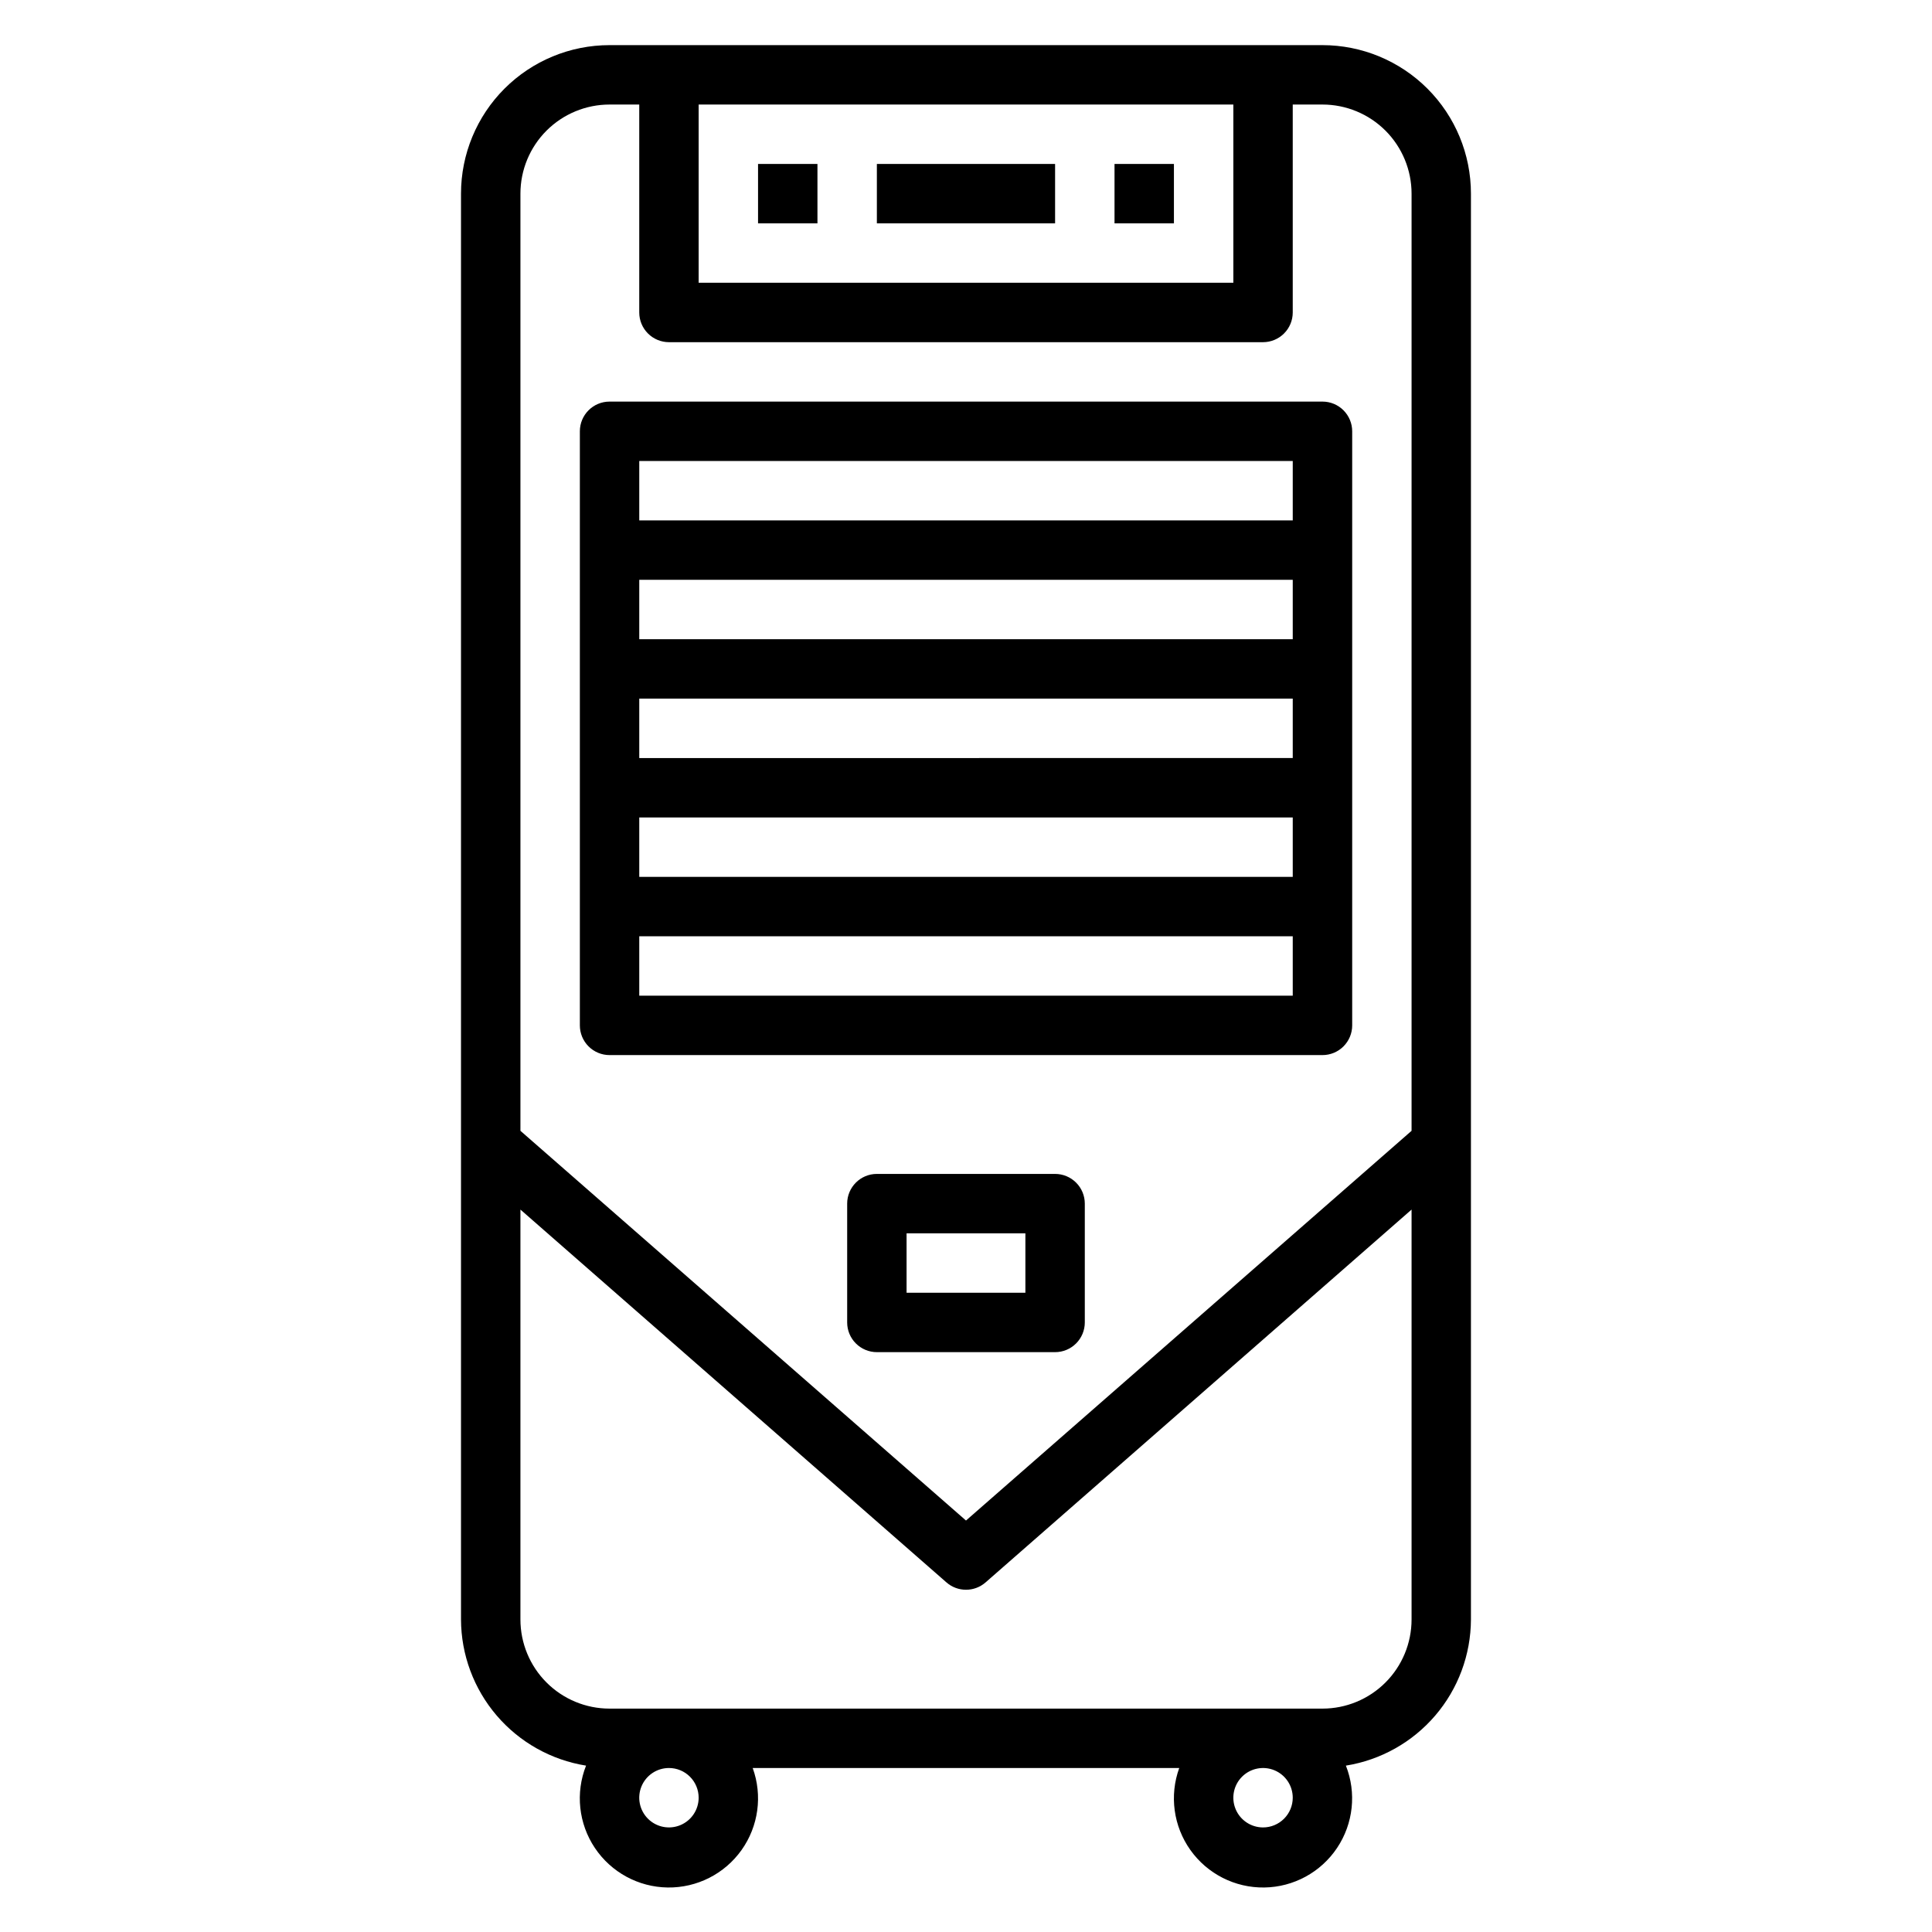
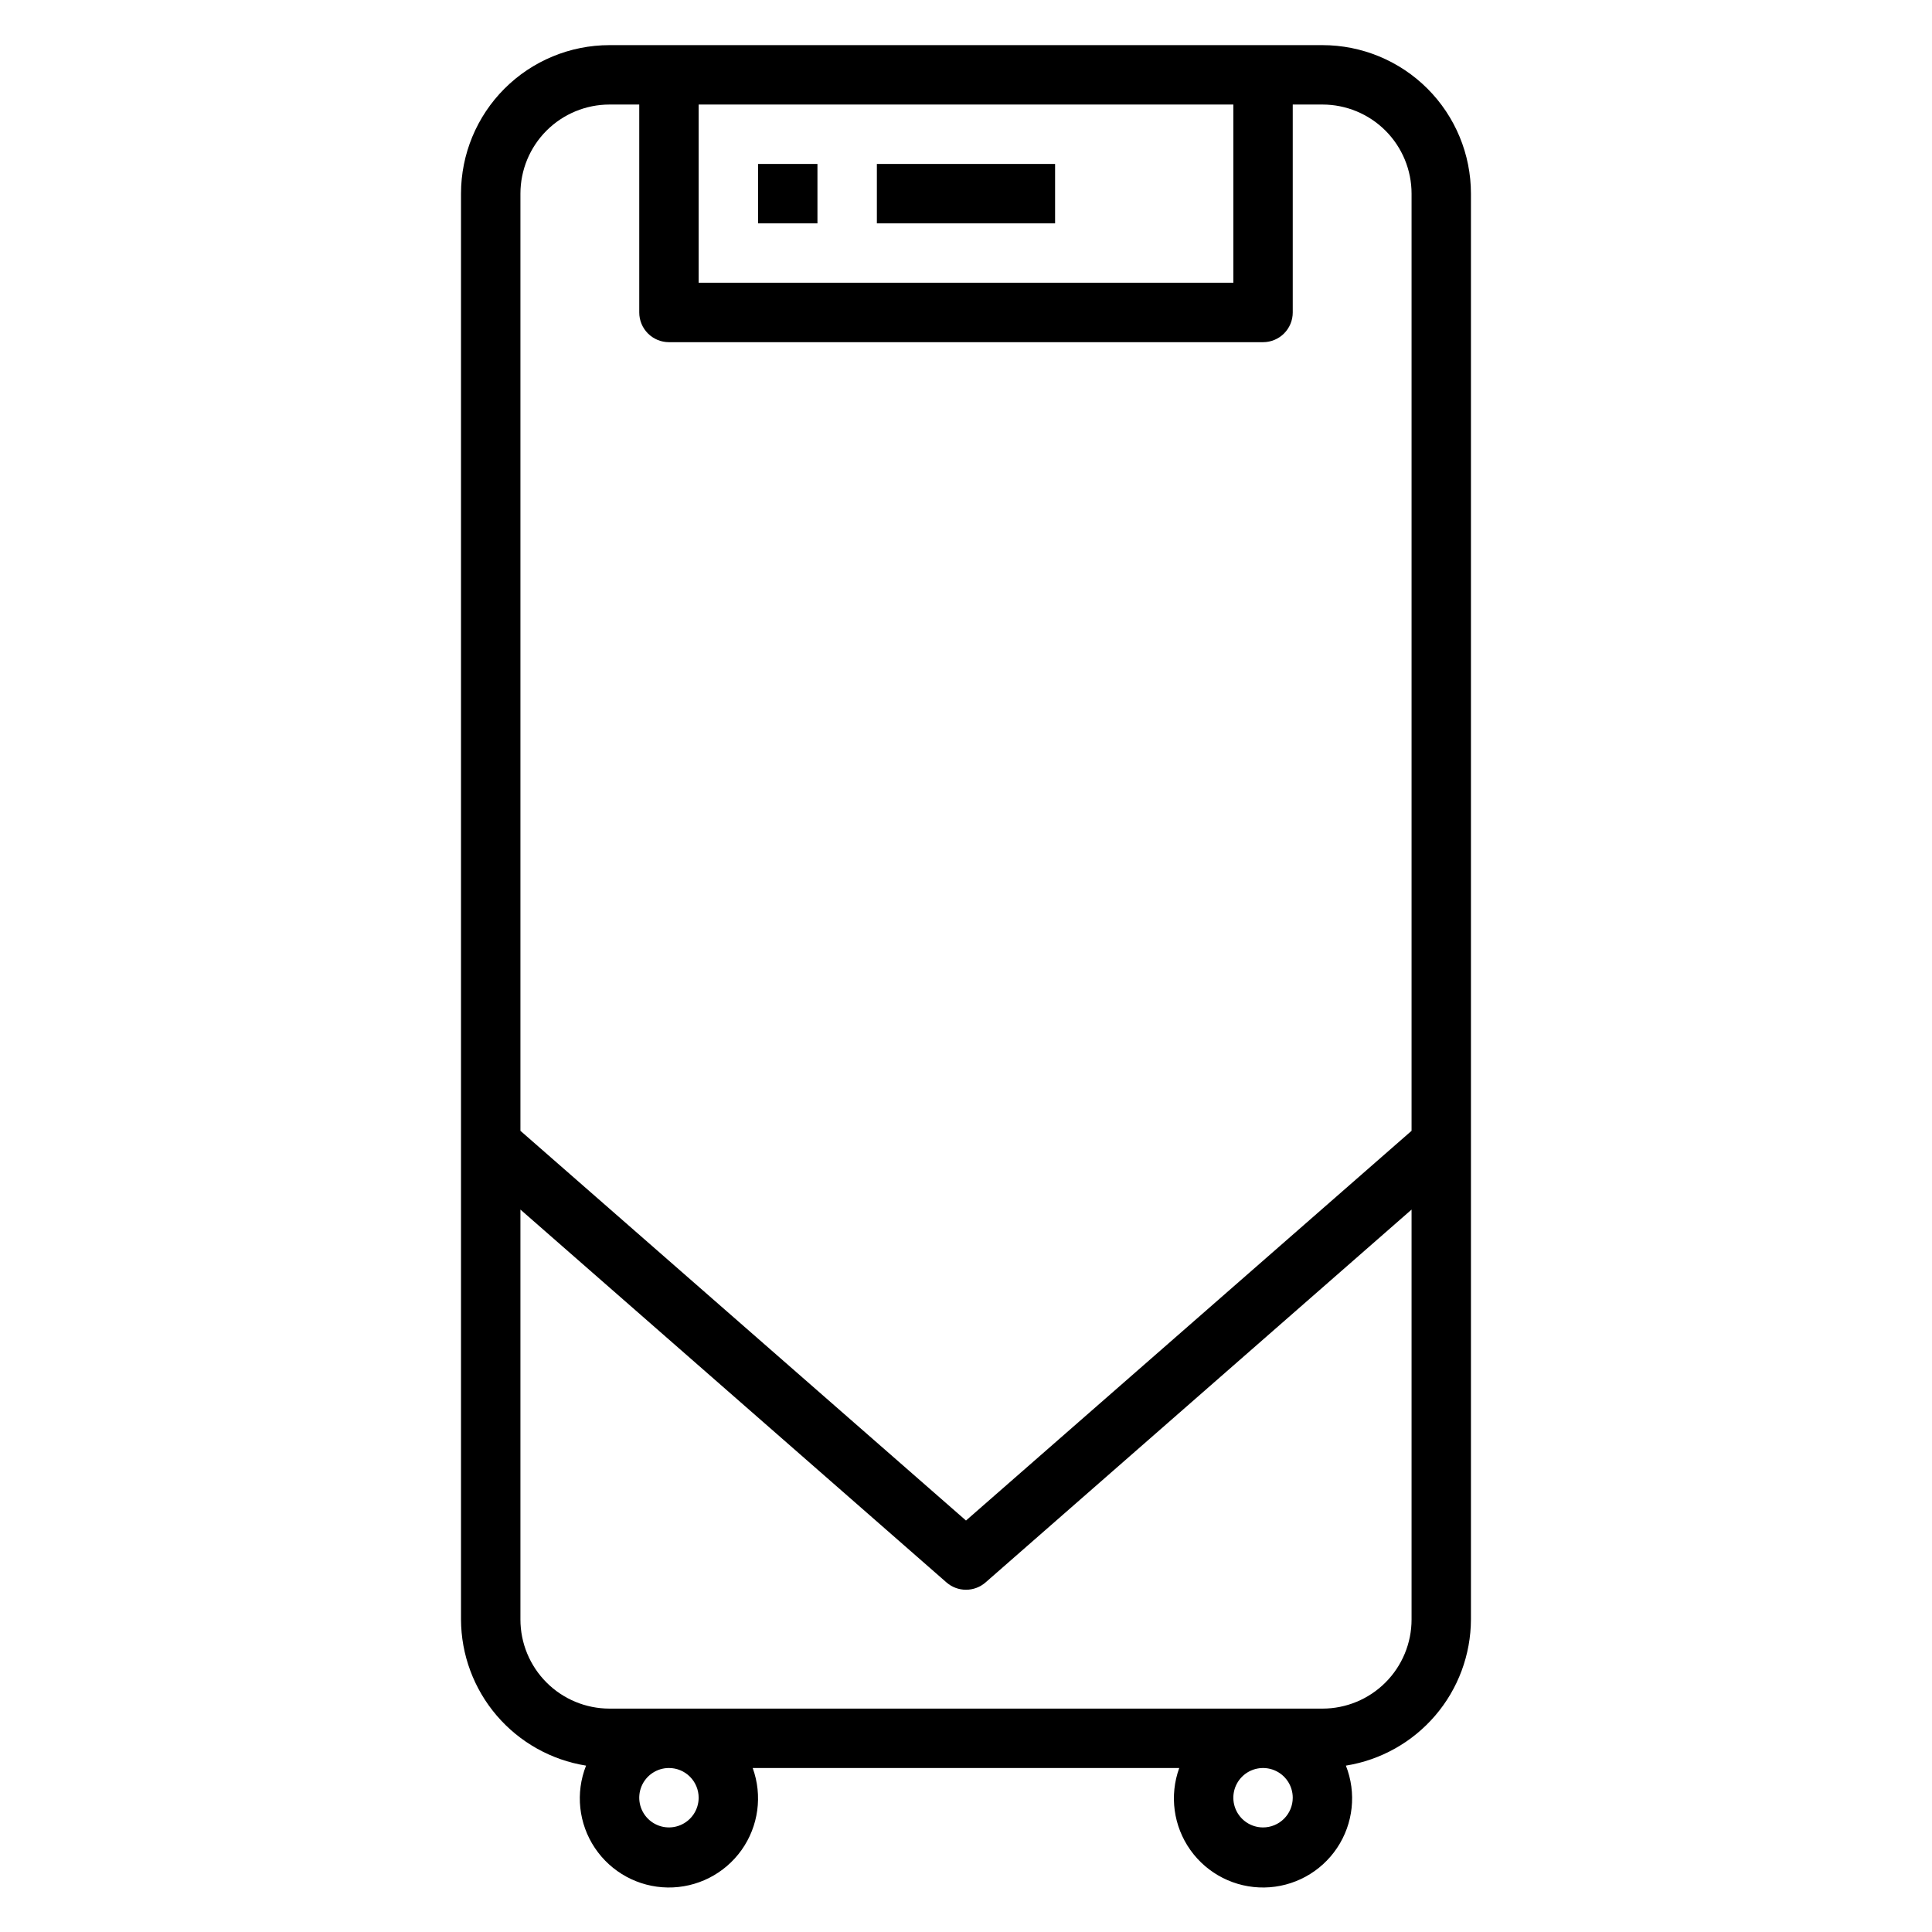
<svg xmlns="http://www.w3.org/2000/svg" fill="#000000" width="800px" height="800px" version="1.1" viewBox="144 144 512 512">
  <g>
    <path d="m494.46 155.96h-188.93c-10.441 0-20.453 4.148-27.832 11.527-7.383 7.383-11.527 17.395-11.527 27.832v377.86c0.031 9.336 3.383 18.359 9.453 25.453 6.07 7.098 14.465 11.801 23.688 13.277-2.856 7.215-1.98 15.375 2.336 21.82 4.32 6.449 11.527 10.367 19.289 10.477 7.758 0.109 15.078-3.598 19.578-9.922 4.496-6.32 5.606-14.449 2.957-21.746h113.04c-2.644 7.297-1.539 15.426 2.961 21.746 4.5 6.324 11.816 10.031 19.578 9.922 7.758-0.109 14.969-4.027 19.285-10.477 4.316-6.445 5.191-14.605 2.34-21.82 9.219-1.477 17.613-6.18 23.684-13.277 6.074-7.094 9.422-16.117 9.457-25.453v-377.86c0-10.438-4.148-20.449-11.531-27.832-7.379-7.379-17.391-11.527-27.832-11.527zm-165.31 15.746h141.7v47.23h-141.7zm-23.613 0h7.871v55.105-0.004c0 2.09 0.828 4.09 2.305 5.566 1.477 1.477 3.481 2.309 5.566 2.309h157.44c2.086 0 4.09-0.832 5.566-2.309 1.477-1.477 2.305-3.477 2.305-5.566v-55.102h7.871c6.266 0 12.273 2.488 16.699 6.914 4.43 4.43 6.918 10.438 6.918 16.699v248.36l-118.08 103.28-118.08-103.28v-248.36c0-6.262 2.488-12.27 6.918-16.699 4.43-4.426 10.434-6.914 16.699-6.914zm23.617 448.71-0.004-0.004c0 3.184-1.918 6.055-4.859 7.273-2.941 1.219-6.324 0.547-8.578-1.707-2.25-2.25-2.926-5.637-1.707-8.578s4.09-4.859 7.273-4.859c2.09 0 4.09 0.828 5.566 2.305 1.477 1.477 2.305 3.481 2.305 5.566zm149.57 7.871h-0.004c-3.184 0-6.055-1.918-7.273-4.863-1.219-2.941-0.543-6.324 1.707-8.578 2.25-2.25 5.637-2.922 8.578-1.707 2.941 1.219 4.859 4.09 4.859 7.273 0 2.09-0.828 4.09-2.305 5.566-1.477 1.477-3.481 2.309-5.566 2.309zm15.742-31.488h-188.93c-6.266 0-12.27-2.488-16.699-6.918-4.43-4.43-6.918-10.438-6.918-16.699v-108.63l112.89 98.793c2.969 2.609 7.418 2.609 10.391 0l112.88-98.793v108.63c0 6.262-2.488 12.27-6.918 16.699-4.426 4.43-10.434 6.918-16.699 6.918z" />
-     <path d="m305.54 423.61h188.93c2.09 0 4.094-0.828 5.566-2.305 1.477-1.477 2.309-3.477 2.309-5.566v-157.44c0-2.086-0.832-4.09-2.309-5.566-1.473-1.477-3.477-2.305-5.566-2.305h-188.93c-4.348 0-7.871 3.523-7.871 7.871v157.44c0 2.09 0.828 4.09 2.305 5.566 1.477 1.477 3.477 2.305 5.566 2.305zm7.871-15.742v-15.746h173.18v15.742zm173.18-78.723v15.742l-173.18 0.004v-15.746zm-173.18-15.742v-15.742h173.18v15.742zm173.18 47.23v15.742l-173.18 0.004v-15.746zm0-94.465v15.742l-173.18 0.004v-15.742z" />
    <path d="m344.89 187.45h15.742v15.742h-15.742z" />
-     <path d="m439.36 187.45h15.742v15.742h-15.742z" />
-     <path d="m423.61 455.1h-47.23c-4.348 0-7.871 3.527-7.871 7.875v31.488-0.004c0 2.09 0.828 4.094 2.305 5.566 1.477 1.477 3.477 2.309 5.566 2.309h47.23c2.09 0 4.09-0.832 5.566-2.309 1.477-1.473 2.309-3.477 2.309-5.566v-31.484c0-2.09-0.832-4.094-2.309-5.566-1.477-1.477-3.477-2.309-5.566-2.309zm-7.871 31.488h-31.488v-15.742h31.488z" />
    <path d="m376.38 187.45h47.23v15.742h-47.23z" />
  </g>
</svg>